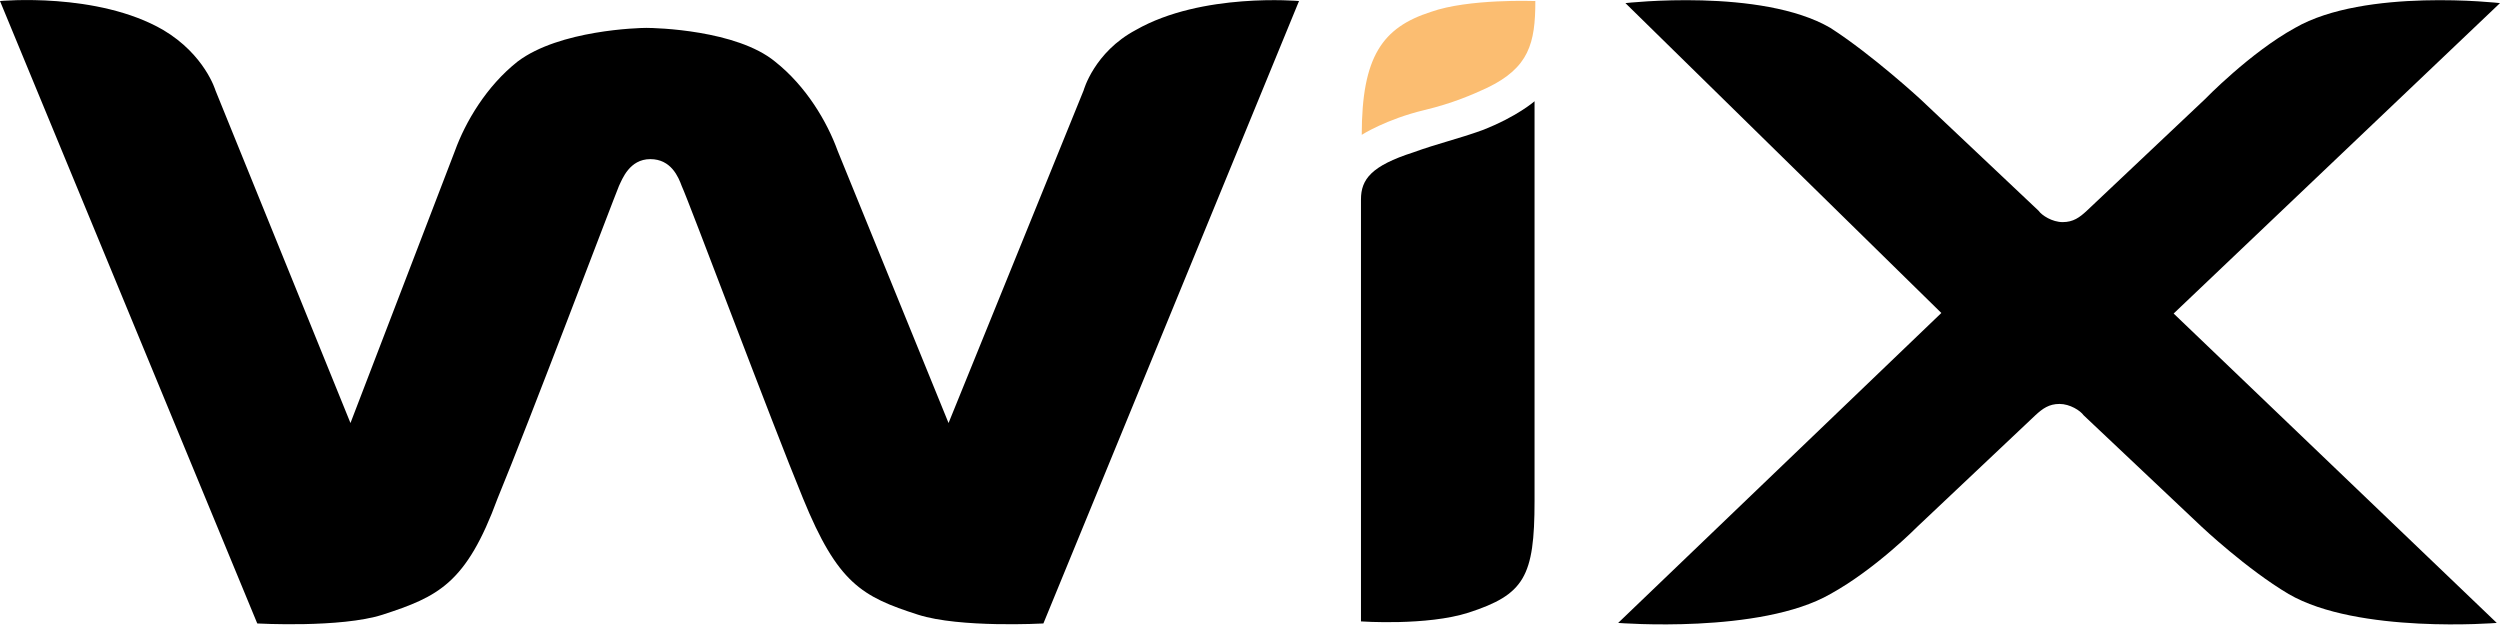
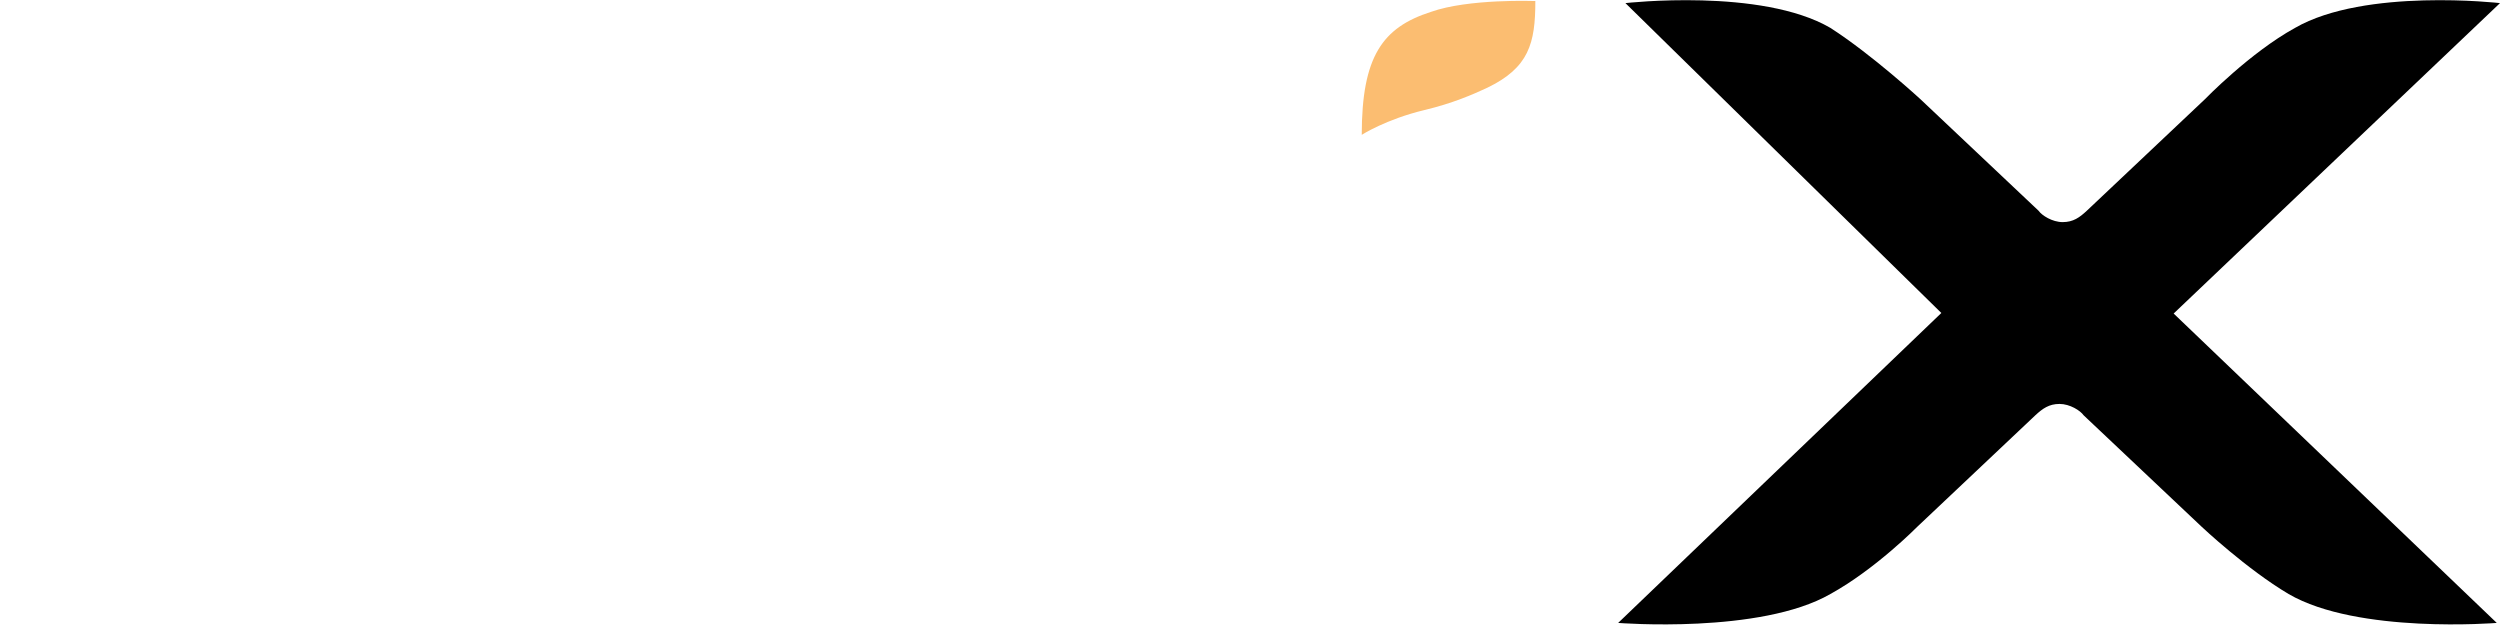
<svg xmlns="http://www.w3.org/2000/svg" width="160px" height="40px" viewBox="0 0 160 40" version="1.1">
  <g id="surface1">
-     <path style=" stroke:none;fill-rule:nonzero;fill:rgb(98.431%,74.118%,44.314%);fill-opacity:1;" d="M 91.574 0.762 C 88.488 1.754 87.152 3.602 87.152 8.629 C 87.152 8.629 88.695 7.637 91.164 7.043 C 92.965 6.613 94.25 6.051 95.176 5.621 C 97.852 4.332 98.262 2.777 98.262 0.066 C 98.211 0.066 93.992 -0.098 91.574 0.762 Z M 91.574 0.762 " />
-     <path style=" stroke:none;fill-rule:nonzero;fill:rgb(0%,0%,0%);fill-opacity:1;" d="M 72.695 1.918 C 70.02 3.34 69.352 5.785 69.352 5.785 L 60.707 27.074 L 53.609 9.652 C 52.938 7.801 51.602 5.52 49.594 3.934 C 47.125 1.918 41.98 1.785 41.363 1.785 C 40.898 1.785 35.809 1.918 33.133 3.934 C 31.125 5.52 29.789 7.801 29.117 9.652 L 22.43 27.074 L 13.789 5.785 C 13.789 5.785 13.117 3.504 10.445 1.918 C 6.227 -0.527 0 0.066 0 0.066 L 16.465 39.902 C 16.465 39.902 21.812 40.199 24.488 39.34 C 28.039 38.184 29.84 37.355 31.844 31.902 C 33.852 27.043 39.203 12.891 39.613 11.902 C 39.82 11.473 40.281 10.184 41.621 10.184 C 42.957 10.184 43.422 11.34 43.629 11.902 C 44.09 12.891 49.391 27.043 51.395 31.902 C 53.609 37.324 55.152 38.184 58.754 39.34 C 61.426 40.199 66.777 39.902 66.777 39.902 L 83.137 0.066 C 83.137 0.066 76.914 -0.496 72.695 1.918 Z M 72.695 1.918 " />
-     <path style=" stroke:none;fill-rule:nonzero;fill:rgb(0%,0%,0%);fill-opacity:1;" d="M 98.211 6.48 C 98.211 6.48 97.082 7.473 94.867 8.332 C 93.324 8.891 91.988 9.191 90.445 9.754 C 87.77 10.613 87.102 11.473 87.102 12.762 L 87.102 39.77 C 87.102 39.77 91.316 40.066 93.992 39.207 C 97.543 38.051 98.211 36.926 98.211 32.066 Z M 98.211 6.48 " />
+     <path style=" stroke:none;fill-rule:nonzero;fill:rgb(98.431%,74.118%,44.314%);fill-opacity:1;" d="M 91.574 0.762 C 88.488 1.754 87.152 3.602 87.152 8.629 C 87.152 8.629 88.695 7.637 91.164 7.043 C 92.965 6.613 94.25 6.051 95.176 5.621 C 97.852 4.332 98.262 2.777 98.262 0.066 C 98.211 0.066 93.992 -0.098 91.574 0.762 M 91.574 0.762 " />
    <path style=" stroke:none;fill-rule:nonzero;fill:rgb(0%,0%,0%);fill-opacity:1;" d="M 139.113 20.066 L 160 0.199 C 160 0.199 151.355 -0.793 146.883 1.785 C 144 3.371 141.117 6.348 141.117 6.348 L 133.555 13.488 C 133.094 13.918 132.684 14.215 132.012 14.215 C 131.344 14.215 130.676 13.785 130.469 13.488 L 122.906 6.348 C 122.906 6.348 119.82 3.504 117.145 1.785 C 112.719 -0.793 104.027 0.199 104.027 0.199 L 124.246 20.031 L 103.562 39.867 C 103.562 39.867 112.668 40.594 117.145 38.016 C 120.027 36.43 122.699 33.719 122.699 33.719 L 130.262 26.578 C 130.727 26.148 131.137 25.852 131.809 25.852 C 132.477 25.852 133.145 26.281 133.352 26.578 L 140.914 33.719 C 140.914 33.719 143.793 36.43 146.469 38.016 C 150.895 40.594 159.793 39.867 159.793 39.867 Z M 139.113 20.066 " />
  </g>
</svg>